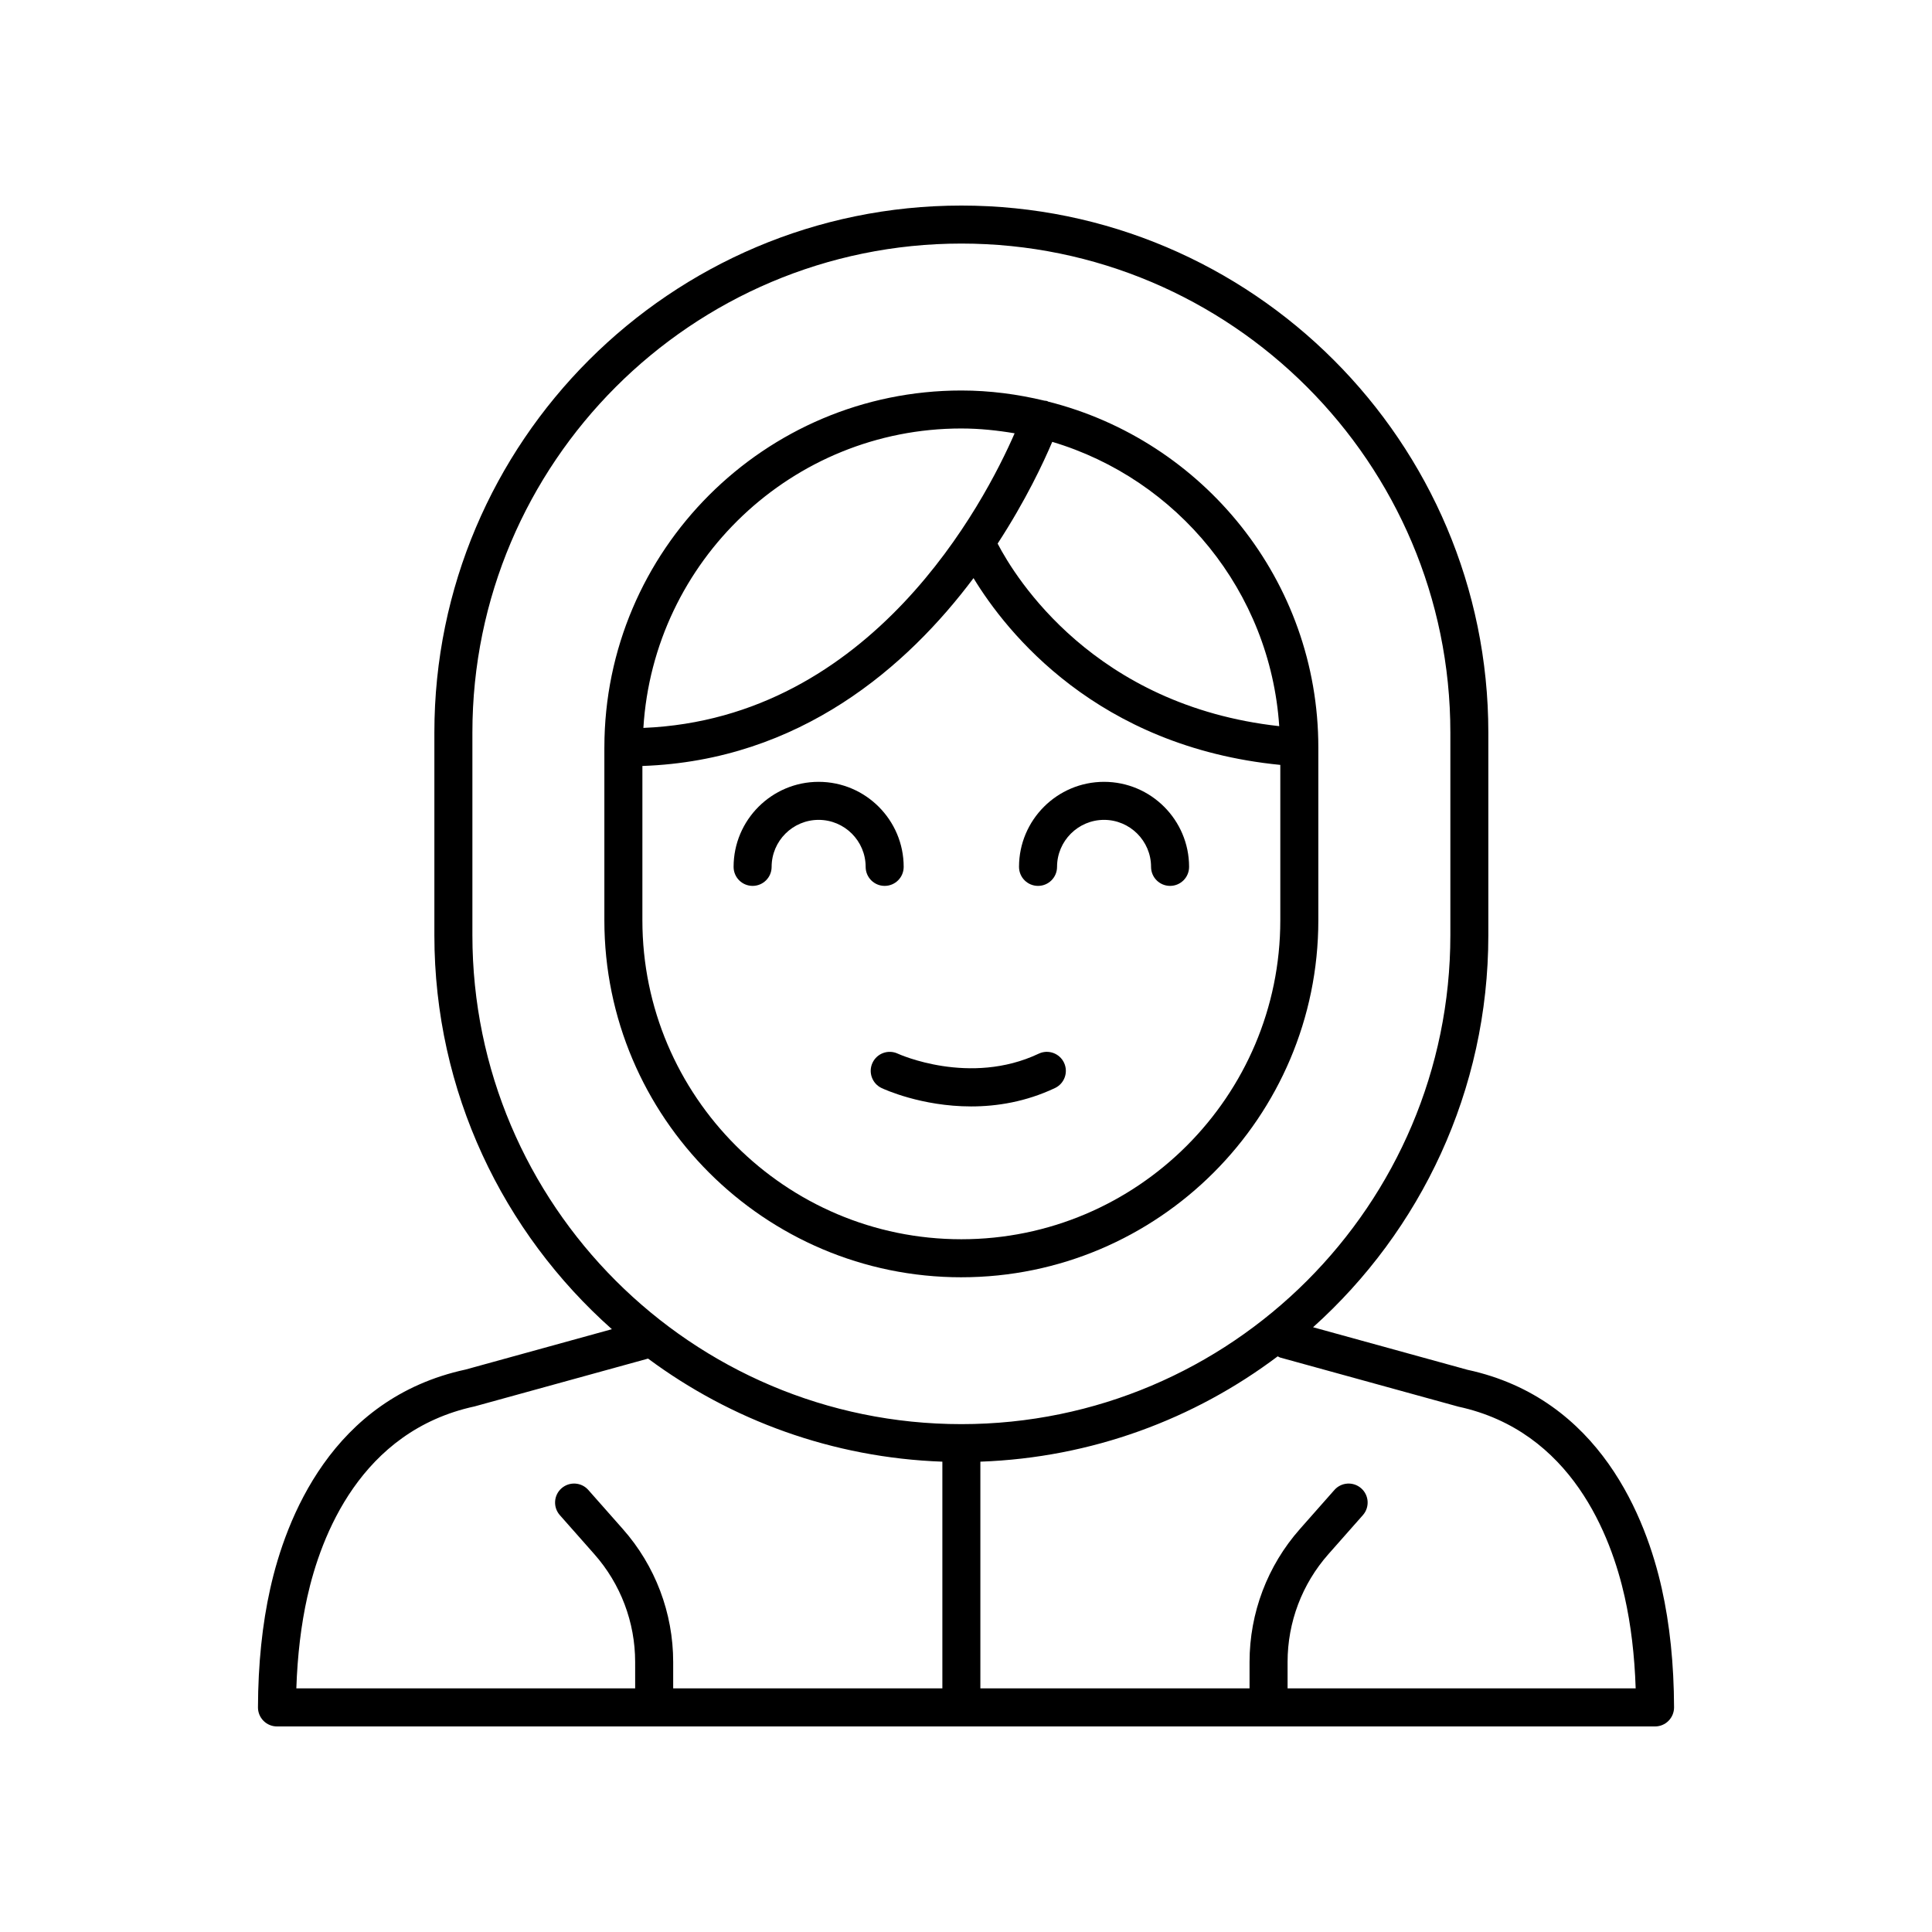
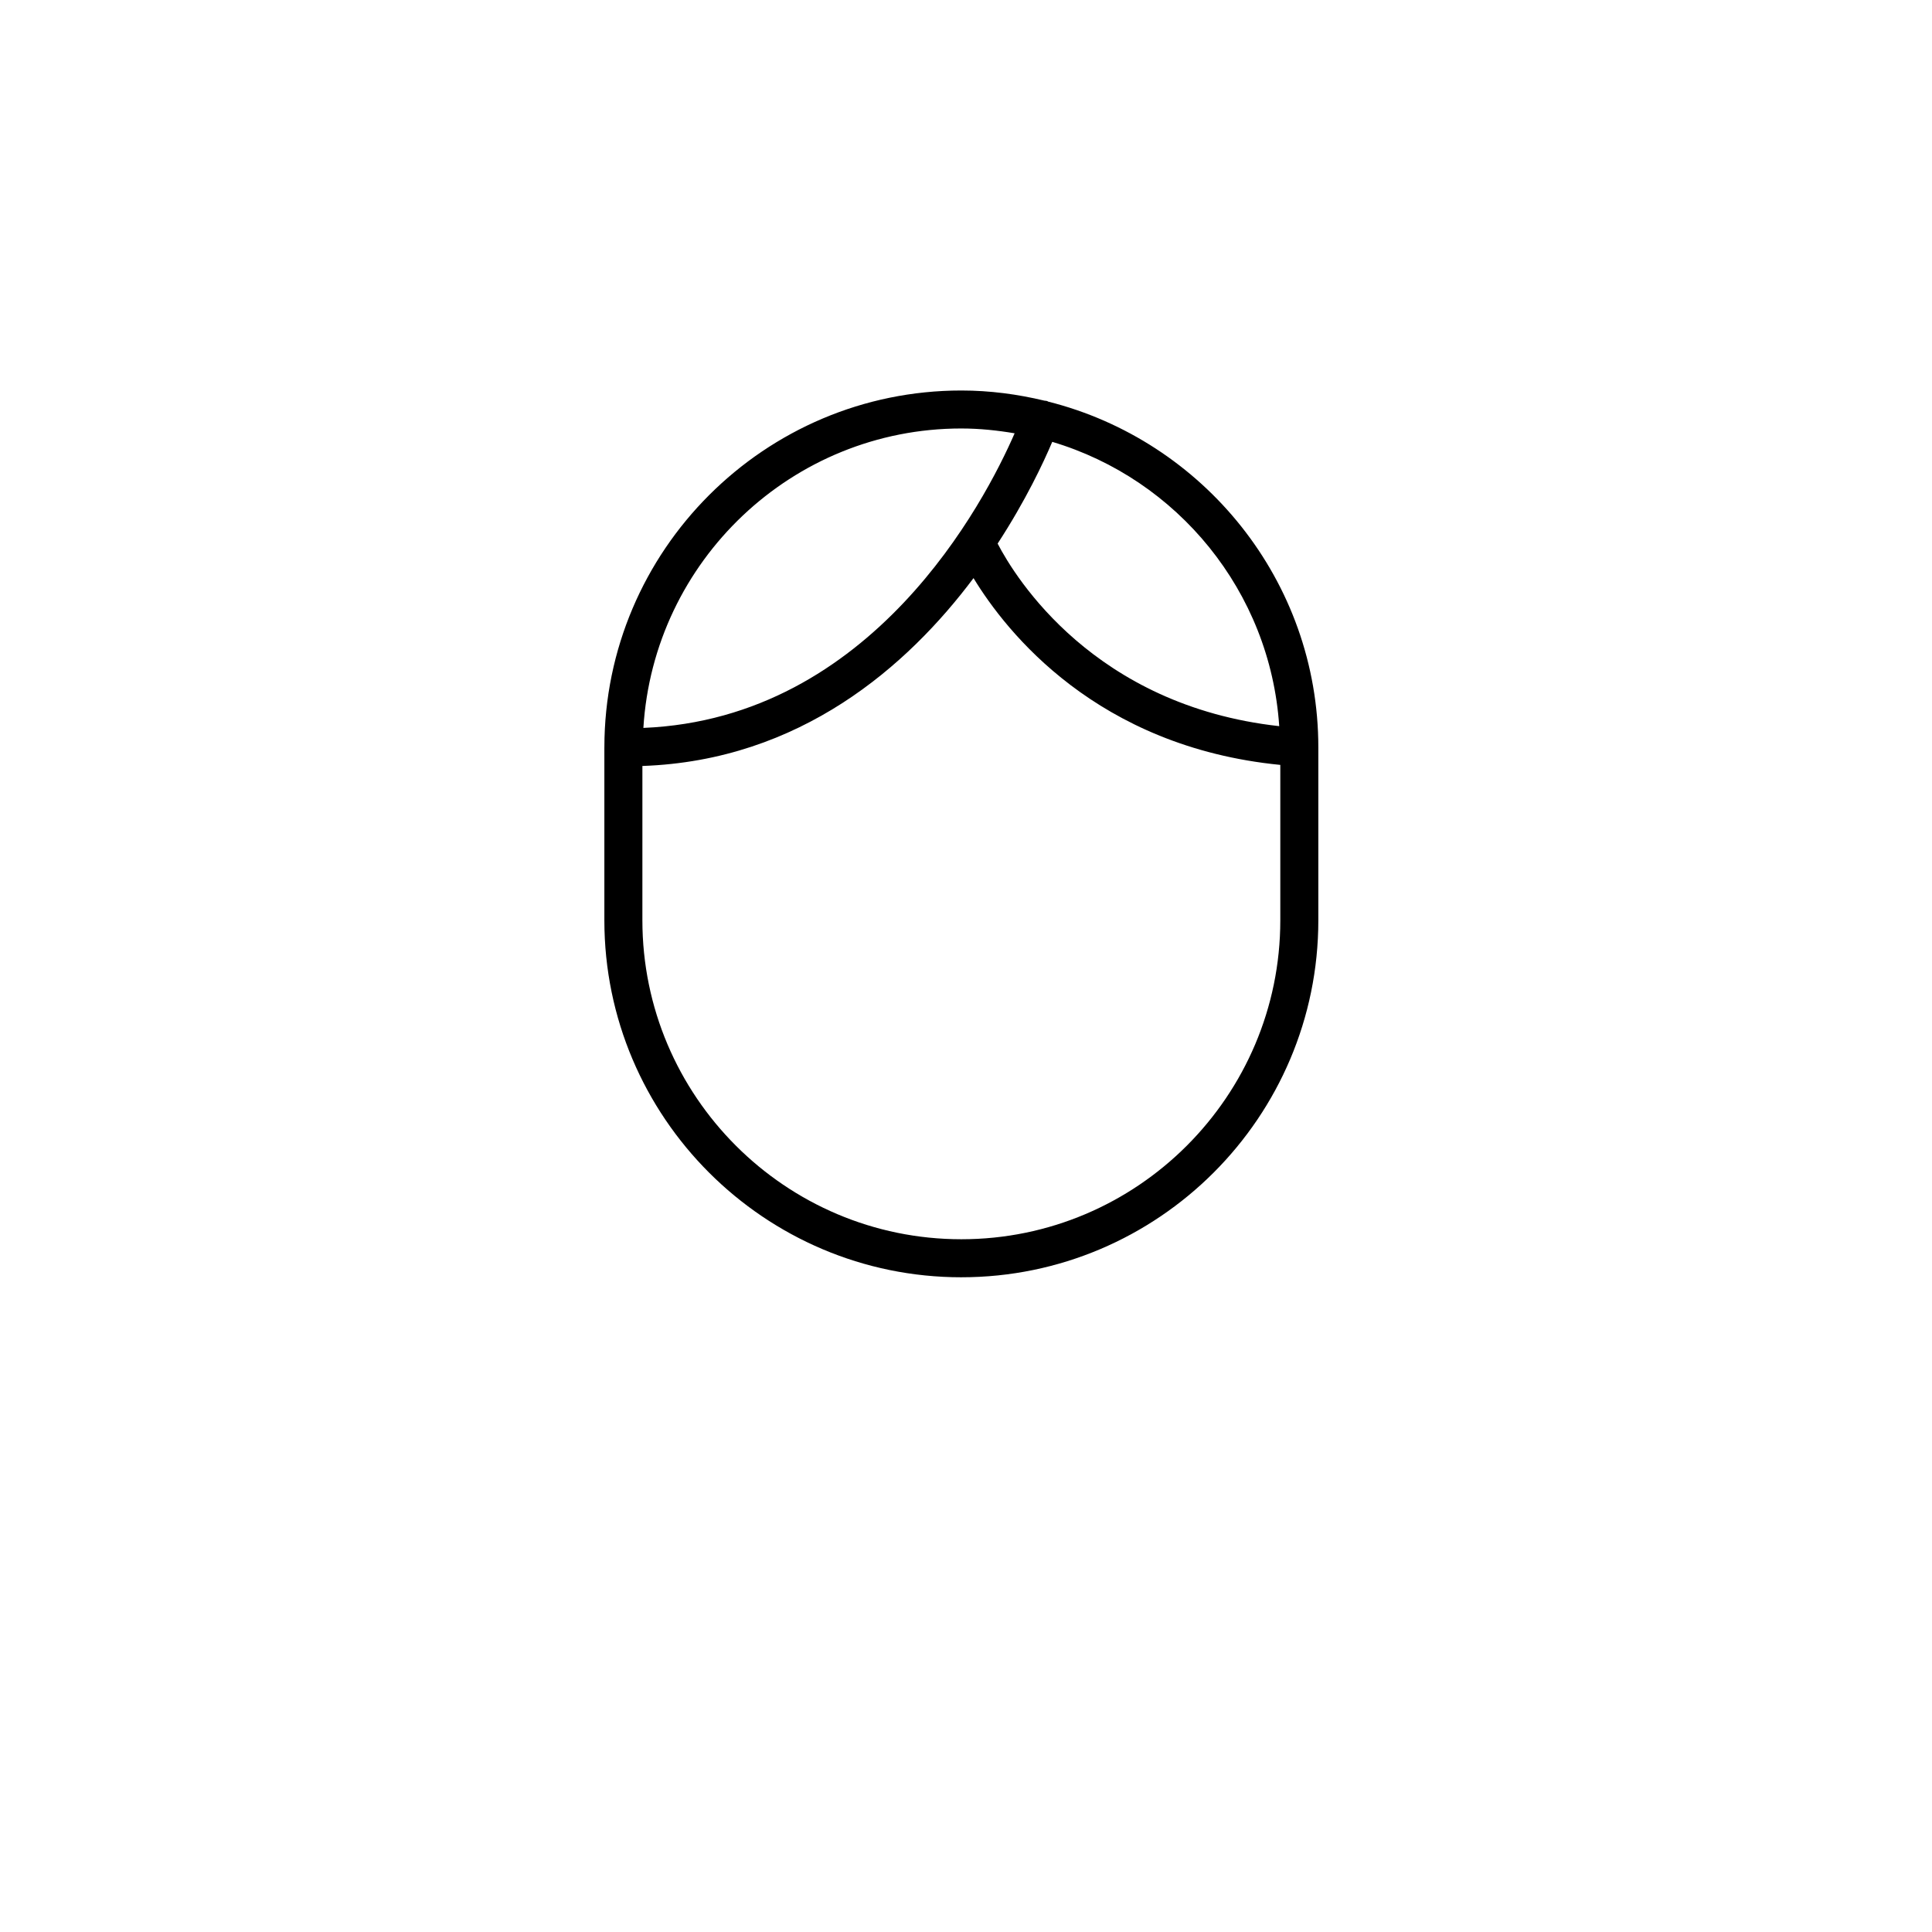
<svg xmlns="http://www.w3.org/2000/svg" fill="#000000" width="800px" height="800px" version="1.1" viewBox="144 144 512 512">
  <g>
-     <path d="m586.17 600.04c0.945-0.949 1.477-2.234 1.473-3.57-0.039-11.438-1.133-22.043-3.258-31.504-4.109-18.383-16.301-50.359-51.488-57.957l-40.918-11.277c28.488-25.586 46.445-62.676 46.445-103.89v-53.707c0-77.008-62.645-139.66-139.65-139.66-77.008 0-139.66 62.648-139.66 139.66v53.703c0 41.5 18.215 78.809 47.043 104.41l-38.773 10.695c-35.465 7.664-47.656 39.645-51.762 58.023-2.125 9.465-3.219 20.07-3.258 31.508-0.004 1.34 0.527 2.621 1.473 3.57 0.941 0.949 2.227 1.48 3.566 1.48h365.2c1.336 0 2.621-0.531 3.566-1.48zm-316.98-208.21v-53.703c0-71.453 58.133-129.58 129.59-129.58 71.449 0 129.58 58.129 129.58 129.58v53.703c0 71.453-58.129 129.58-129.58 129.58-71.453 0-129.59-58.129-129.59-129.58zm-43.738 175.32c3.586-16.031 14.074-43.891 44.336-50.441l45.957-12.668c21.965 16.293 48.855 26.273 77.992 27.316v60.078h-71.336v-6.988c0-12.992-4.738-25.512-13.344-35.238l-9.145-10.352c-1.84-2.086-5.019-2.273-7.109-0.438-2.086 1.84-2.281 5.023-0.438 7.109l9.145 10.352c6.973 7.887 10.812 18.031 10.812 28.566l0.004 6.988h-89.793c0.293-8.773 1.27-16.918 2.918-24.285zm259.77 24.285v-6.988c0-10.535 3.836-20.68 10.809-28.566l9.145-10.352c1.844-2.086 1.648-5.269-0.438-7.109-2.082-1.836-5.269-1.648-7.109 0.438l-9.145 10.355c-8.602 9.73-13.34 22.242-13.34 35.238v6.984h-71.336v-60.078c29.496-1.055 56.691-11.266 78.801-27.918 0.219 0.098 0.395 0.254 0.633 0.32l47.25 13.02c29.984 6.481 40.473 34.34 44.059 50.375 1.652 7.363 2.633 15.508 2.922 24.281z" />
    <path d="m398.77 482.49c52.16 0 94.602-42.441 94.602-94.602v-45.805c0-44.219-30.543-81.344-71.609-91.656-0.094-0.039-0.156-0.117-0.254-0.148-0.234-0.082-0.469-0.051-0.707-0.098-7.082-1.699-14.438-2.695-22.035-2.695-52.137 0-94.555 42.398-94.598 94.523 0 0.008-0.004 0.012-0.004 0.02 0 0.004 0.004 0.008 0.004 0.012 0 0.016-0.004 0.031-0.004 0.047v45.805c0.004 52.156 42.441 94.598 94.605 94.598zm84.238-146.05c-49.059-5.434-69.93-39.332-74.625-48.383 7.422-11.383 12.145-21.461 14.473-26.961 33.164 9.887 57.777 39.605 60.152 75.344zm-84.238-78.887c4.82 0 9.516 0.5 14.117 1.277-7.91 18.152-37.711 75.574-98.383 78.074 2.695-44.195 39.402-79.352 84.266-79.352zm-84.527 89.438c41.848-1.453 70.258-26.43 87.75-49.785 8.695 14.305 32.691 44.715 81.301 49.5v41.18c0 46.605-37.918 84.527-84.527 84.527-46.605 0-84.527-37.918-84.527-84.527z" />
-     <path d="m375.23 425.64c-1.188 2.516-0.113 5.516 2.406 6.707 0.613 0.289 10.527 4.867 23.723 4.867 6.809 0 14.488-1.215 22.215-4.867 2.519-1.191 3.59-4.191 2.406-6.707-1.184-2.512-4.191-3.602-6.707-2.406-18.32 8.66-37.16 0.082-37.348-0.004-2.531-1.18-5.508-0.098-6.695 2.41z" />
-     <path d="m343.45 378.77c2.785 0 5.039-2.254 5.039-5.039 0-6.867 5.59-12.457 12.457-12.457 6.875 0 12.461 5.59 12.461 12.457 0 2.785 2.254 5.039 5.039 5.039 2.785 0 5.039-2.254 5.039-5.039 0-12.422-10.109-22.535-22.539-22.535-12.422 0-22.535 10.109-22.535 22.535 0 2.785 2.254 5.039 5.039 5.039z" />
-     <path d="m419.09 378.77c2.785 0 5.039-2.254 5.039-5.039 0-6.867 5.59-12.457 12.457-12.457 6.867 0 12.457 5.59 12.457 12.457 0 2.785 2.254 5.039 5.039 5.039 2.785 0 5.039-2.254 5.039-5.039 0-12.422-10.109-22.535-22.535-22.535-12.422 0-22.535 10.109-22.535 22.535 0 2.785 2.254 5.039 5.039 5.039z" />
  </g>
</svg>